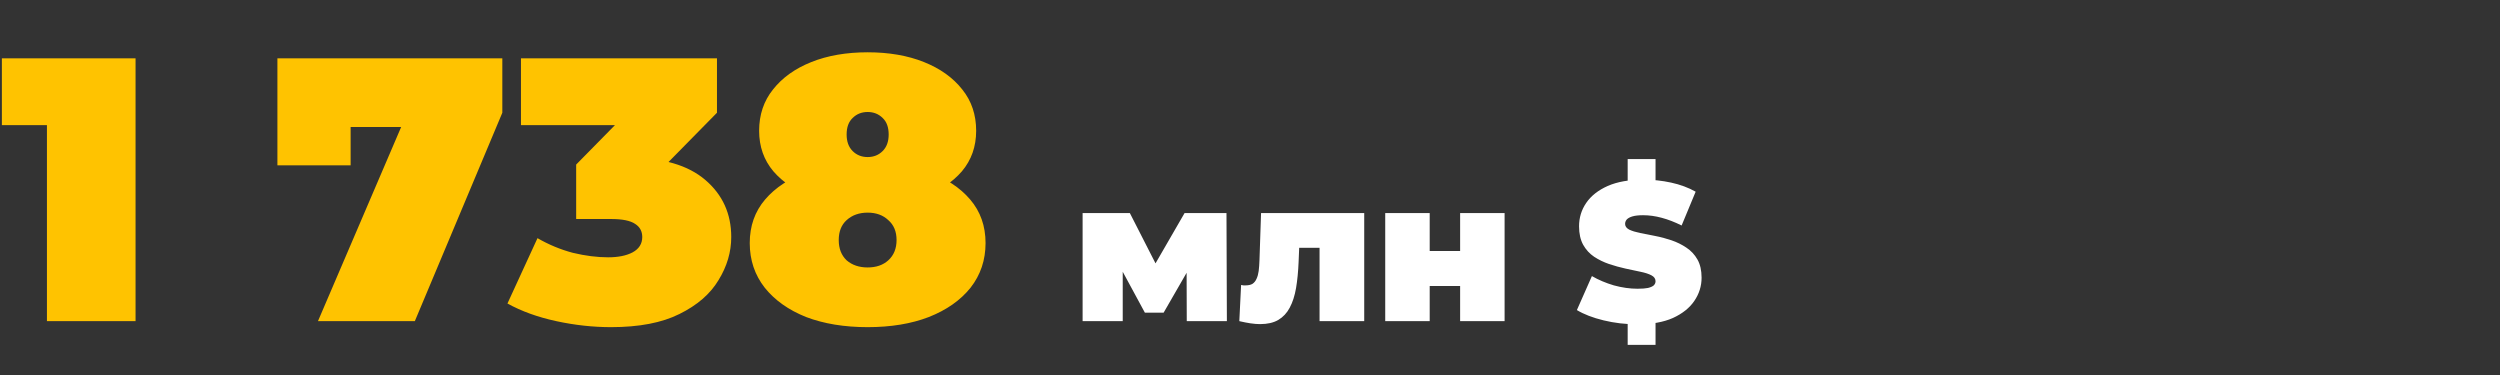
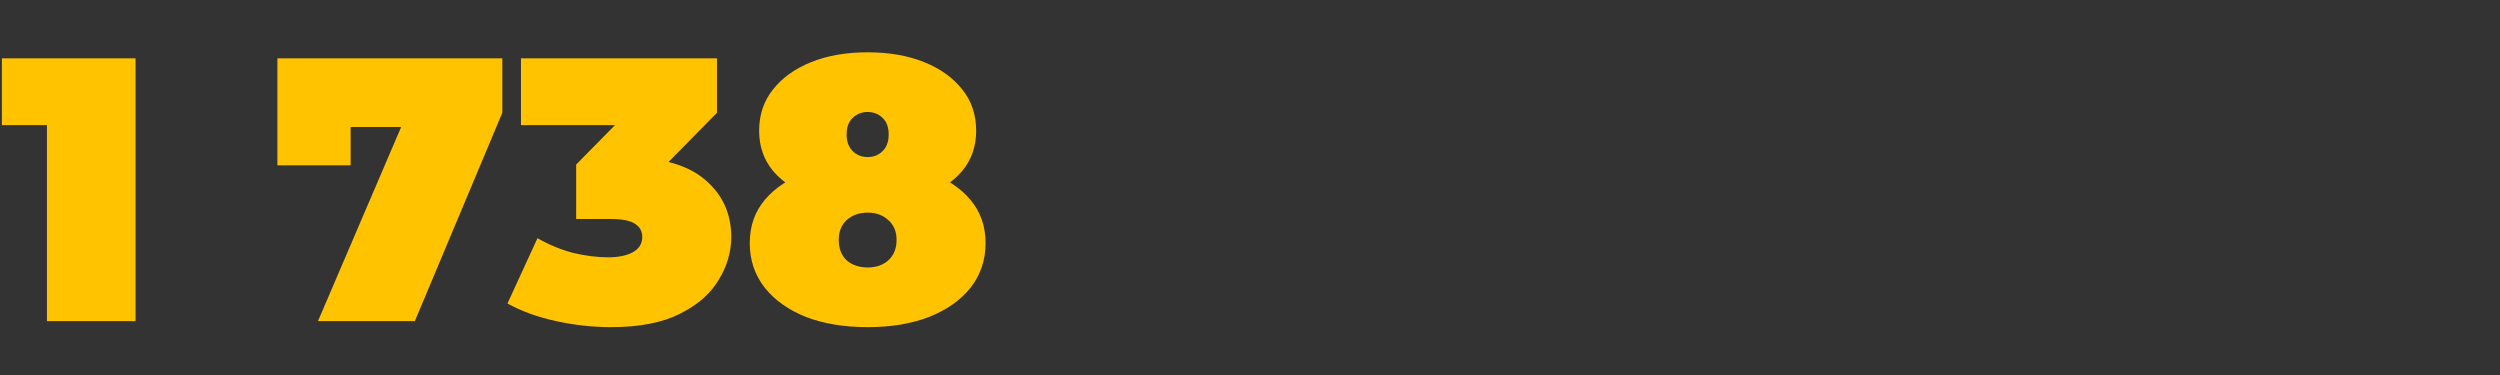
<svg xmlns="http://www.w3.org/2000/svg" width="506" height="76" viewBox="0 0 506 76" fill="none">
  <rect x="0" y="0" width="506" height="76" fill="#333333" stroke="none" />
-   <path d="M9.5 65V18.032L17.176 25.328H0.38V11.8H27.436V65H9.5ZM64.355 65L84.419 18.184L89.207 25.708H63.975L70.967 17.576V33.46H56.147V11.8H101.671V22.82L83.963 65H64.355ZM123.684 66.216C120.036 66.216 116.337 65.811 112.588 65C108.839 64.189 105.545 62.999 102.708 61.428L108.788 48.204C111.068 49.521 113.449 50.509 115.932 51.168C118.465 51.776 120.847 52.08 123.076 52.08C125.103 52.08 126.749 51.751 128.016 51.092C129.333 50.383 129.992 49.344 129.992 47.976C129.992 46.811 129.511 45.924 128.548 45.316C127.585 44.657 125.964 44.328 123.684 44.328H116.616V33.308L130.372 19.324L131.968 25.328H105.444V11.8H145.116V22.82L131.36 36.804L122.772 31.94H127.484C134.172 31.94 139.264 33.435 142.76 36.424C146.256 39.413 148.004 43.264 148.004 47.976C148.004 51.016 147.143 53.929 145.42 56.716C143.748 59.503 141.113 61.783 137.516 63.556C133.969 65.329 129.359 66.216 123.684 66.216ZM175.612 66.216C170.9 66.216 166.745 65.532 163.148 64.164C159.601 62.745 156.814 60.769 154.788 58.236C152.761 55.652 151.748 52.637 151.748 49.192C151.748 45.747 152.786 42.808 154.864 40.376C156.941 37.944 159.778 36.095 163.376 34.828C166.973 33.561 171.052 32.928 175.612 32.928C180.172 32.928 184.25 33.561 187.848 34.828C191.445 36.095 194.282 37.944 196.36 40.376C198.437 42.808 199.476 45.747 199.476 49.192C199.476 52.637 198.462 55.652 196.436 58.236C194.409 60.769 191.597 62.745 188 64.164C184.453 65.532 180.324 66.216 175.612 66.216ZM175.612 54.132C177.334 54.132 178.728 53.651 179.792 52.688C180.906 51.675 181.464 50.307 181.464 48.584C181.464 46.861 180.906 45.519 179.792 44.556C178.728 43.543 177.334 43.036 175.612 43.036C173.889 43.036 172.47 43.543 171.356 44.556C170.292 45.519 169.76 46.861 169.76 48.584C169.76 50.307 170.292 51.675 171.356 52.688C172.47 53.651 173.889 54.132 175.612 54.132ZM175.612 41.592C171.457 41.592 167.708 41.009 164.364 39.844C161.07 38.628 158.461 36.905 156.536 34.676C154.61 32.396 153.648 29.66 153.648 26.468C153.648 23.225 154.585 20.439 156.46 18.108C158.334 15.727 160.918 13.877 164.212 12.56C167.505 11.243 171.305 10.584 175.612 10.584C179.918 10.584 183.718 11.243 187.012 12.56C190.305 13.877 192.889 15.727 194.764 18.108C196.638 20.439 197.576 23.225 197.576 26.468C197.576 29.66 196.613 32.396 194.688 34.676C192.762 36.905 190.153 38.628 186.86 39.844C183.566 41.009 179.817 41.592 175.612 41.592ZM175.612 31.788C176.828 31.788 177.841 31.383 178.652 30.572C179.462 29.761 179.868 28.647 179.868 27.228C179.868 25.759 179.462 24.644 178.652 23.884C177.841 23.073 176.828 22.668 175.612 22.668C174.396 22.668 173.382 23.073 172.572 23.884C171.761 24.644 171.356 25.759 171.356 27.228C171.356 28.647 171.761 29.761 172.572 30.572C173.382 31.383 174.396 31.788 175.612 31.788Z" fill="#FFC300" />
-   <path d="M219.12 65V43.12H228.68L235.64 56.76H231.88L239.76 43.12H248.24L248.32 65H240.2L240.16 51.84L241.56 52.8L235.52 63.28H231.72L225.68 52.12L227.24 51.72V65H219.12ZM250.838 65L251.198 57.68C251.358 57.707 251.518 57.733 251.678 57.76C251.838 57.76 251.985 57.76 252.118 57.76C252.705 57.76 253.172 57.653 253.518 57.44C253.865 57.2 254.132 56.867 254.318 56.44C254.532 55.987 254.678 55.453 254.758 54.84C254.838 54.2 254.892 53.467 254.918 52.64L255.238 43.12H276.118V65H267.078V48.28L269.038 50.16H261.198L263.038 48.16L262.838 53C262.758 54.973 262.585 56.747 262.318 58.32C262.052 59.867 261.625 61.187 261.038 62.28C260.478 63.347 259.705 64.173 258.718 64.76C257.758 65.32 256.532 65.6 255.038 65.6C254.452 65.6 253.798 65.547 253.078 65.44C252.385 65.333 251.638 65.187 250.838 65ZM280.37 65V43.12H289.37V50.8H295.53V43.12H304.53V65H295.53V57.88H289.37V65H280.37ZM331.361 65.64C329.014 65.64 326.747 65.373 324.561 64.84C322.374 64.307 320.574 63.613 319.161 62.76L322.201 55.88C323.534 56.653 325.014 57.28 326.641 57.76C328.294 58.213 329.894 58.44 331.441 58.44C332.347 58.44 333.054 58.387 333.561 58.28C334.094 58.147 334.481 57.973 334.721 57.76C334.961 57.52 335.081 57.24 335.081 56.92C335.081 56.413 334.801 56.013 334.241 55.72C333.681 55.427 332.934 55.187 332.001 55C331.094 54.787 330.094 54.573 329.001 54.36C327.907 54.12 326.801 53.813 325.681 53.44C324.587 53.067 323.574 52.573 322.641 51.96C321.734 51.347 321.001 50.547 320.441 49.56C319.881 48.547 319.601 47.293 319.601 45.8C319.601 44.067 320.081 42.493 321.041 41.08C322.027 39.64 323.481 38.493 325.401 37.64C327.347 36.787 329.761 36.36 332.641 36.36C334.534 36.36 336.401 36.56 338.241 36.96C340.081 37.36 341.734 37.973 343.201 38.8L340.361 45.64C338.974 44.947 337.627 44.427 336.321 44.08C335.041 43.733 333.787 43.56 332.561 43.56C331.654 43.56 330.934 43.64 330.401 43.8C329.867 43.96 329.481 44.173 329.241 44.44C329.027 44.707 328.921 45 328.921 45.32C328.921 45.8 329.201 46.187 329.761 46.48C330.321 46.747 331.054 46.973 331.961 47.16C332.894 47.347 333.907 47.547 335.001 47.76C336.121 47.973 337.227 48.267 338.321 48.64C339.414 49.013 340.414 49.507 341.321 50.12C342.254 50.733 343.001 51.533 343.561 52.52C344.121 53.507 344.401 54.733 344.401 56.2C344.401 57.907 343.907 59.48 342.921 60.92C341.961 62.333 340.521 63.48 338.601 64.36C336.681 65.213 334.267 65.64 331.361 65.64ZM329.441 69.8V64.6H335.081V69.8H329.441ZM329.441 37.4V32.2H335.081V37.4H329.441Z" fill="white" />
+   <path d="M9.5 65V18.032L17.176 25.328H0.38V11.8H27.436V65H9.5ZM64.355 65L84.419 18.184L89.207 25.708H63.975L70.967 17.576V33.46H56.147V11.8H101.671V22.82L83.963 65ZM123.684 66.216C120.036 66.216 116.337 65.811 112.588 65C108.839 64.189 105.545 62.999 102.708 61.428L108.788 48.204C111.068 49.521 113.449 50.509 115.932 51.168C118.465 51.776 120.847 52.08 123.076 52.08C125.103 52.08 126.749 51.751 128.016 51.092C129.333 50.383 129.992 49.344 129.992 47.976C129.992 46.811 129.511 45.924 128.548 45.316C127.585 44.657 125.964 44.328 123.684 44.328H116.616V33.308L130.372 19.324L131.968 25.328H105.444V11.8H145.116V22.82L131.36 36.804L122.772 31.94H127.484C134.172 31.94 139.264 33.435 142.76 36.424C146.256 39.413 148.004 43.264 148.004 47.976C148.004 51.016 147.143 53.929 145.42 56.716C143.748 59.503 141.113 61.783 137.516 63.556C133.969 65.329 129.359 66.216 123.684 66.216ZM175.612 66.216C170.9 66.216 166.745 65.532 163.148 64.164C159.601 62.745 156.814 60.769 154.788 58.236C152.761 55.652 151.748 52.637 151.748 49.192C151.748 45.747 152.786 42.808 154.864 40.376C156.941 37.944 159.778 36.095 163.376 34.828C166.973 33.561 171.052 32.928 175.612 32.928C180.172 32.928 184.25 33.561 187.848 34.828C191.445 36.095 194.282 37.944 196.36 40.376C198.437 42.808 199.476 45.747 199.476 49.192C199.476 52.637 198.462 55.652 196.436 58.236C194.409 60.769 191.597 62.745 188 64.164C184.453 65.532 180.324 66.216 175.612 66.216ZM175.612 54.132C177.334 54.132 178.728 53.651 179.792 52.688C180.906 51.675 181.464 50.307 181.464 48.584C181.464 46.861 180.906 45.519 179.792 44.556C178.728 43.543 177.334 43.036 175.612 43.036C173.889 43.036 172.47 43.543 171.356 44.556C170.292 45.519 169.76 46.861 169.76 48.584C169.76 50.307 170.292 51.675 171.356 52.688C172.47 53.651 173.889 54.132 175.612 54.132ZM175.612 41.592C171.457 41.592 167.708 41.009 164.364 39.844C161.07 38.628 158.461 36.905 156.536 34.676C154.61 32.396 153.648 29.66 153.648 26.468C153.648 23.225 154.585 20.439 156.46 18.108C158.334 15.727 160.918 13.877 164.212 12.56C167.505 11.243 171.305 10.584 175.612 10.584C179.918 10.584 183.718 11.243 187.012 12.56C190.305 13.877 192.889 15.727 194.764 18.108C196.638 20.439 197.576 23.225 197.576 26.468C197.576 29.66 196.613 32.396 194.688 34.676C192.762 36.905 190.153 38.628 186.86 39.844C183.566 41.009 179.817 41.592 175.612 41.592ZM175.612 31.788C176.828 31.788 177.841 31.383 178.652 30.572C179.462 29.761 179.868 28.647 179.868 27.228C179.868 25.759 179.462 24.644 178.652 23.884C177.841 23.073 176.828 22.668 175.612 22.668C174.396 22.668 173.382 23.073 172.572 23.884C171.761 24.644 171.356 25.759 171.356 27.228C171.356 28.647 171.761 29.761 172.572 30.572C173.382 31.383 174.396 31.788 175.612 31.788Z" fill="#FFC300" />
</svg>